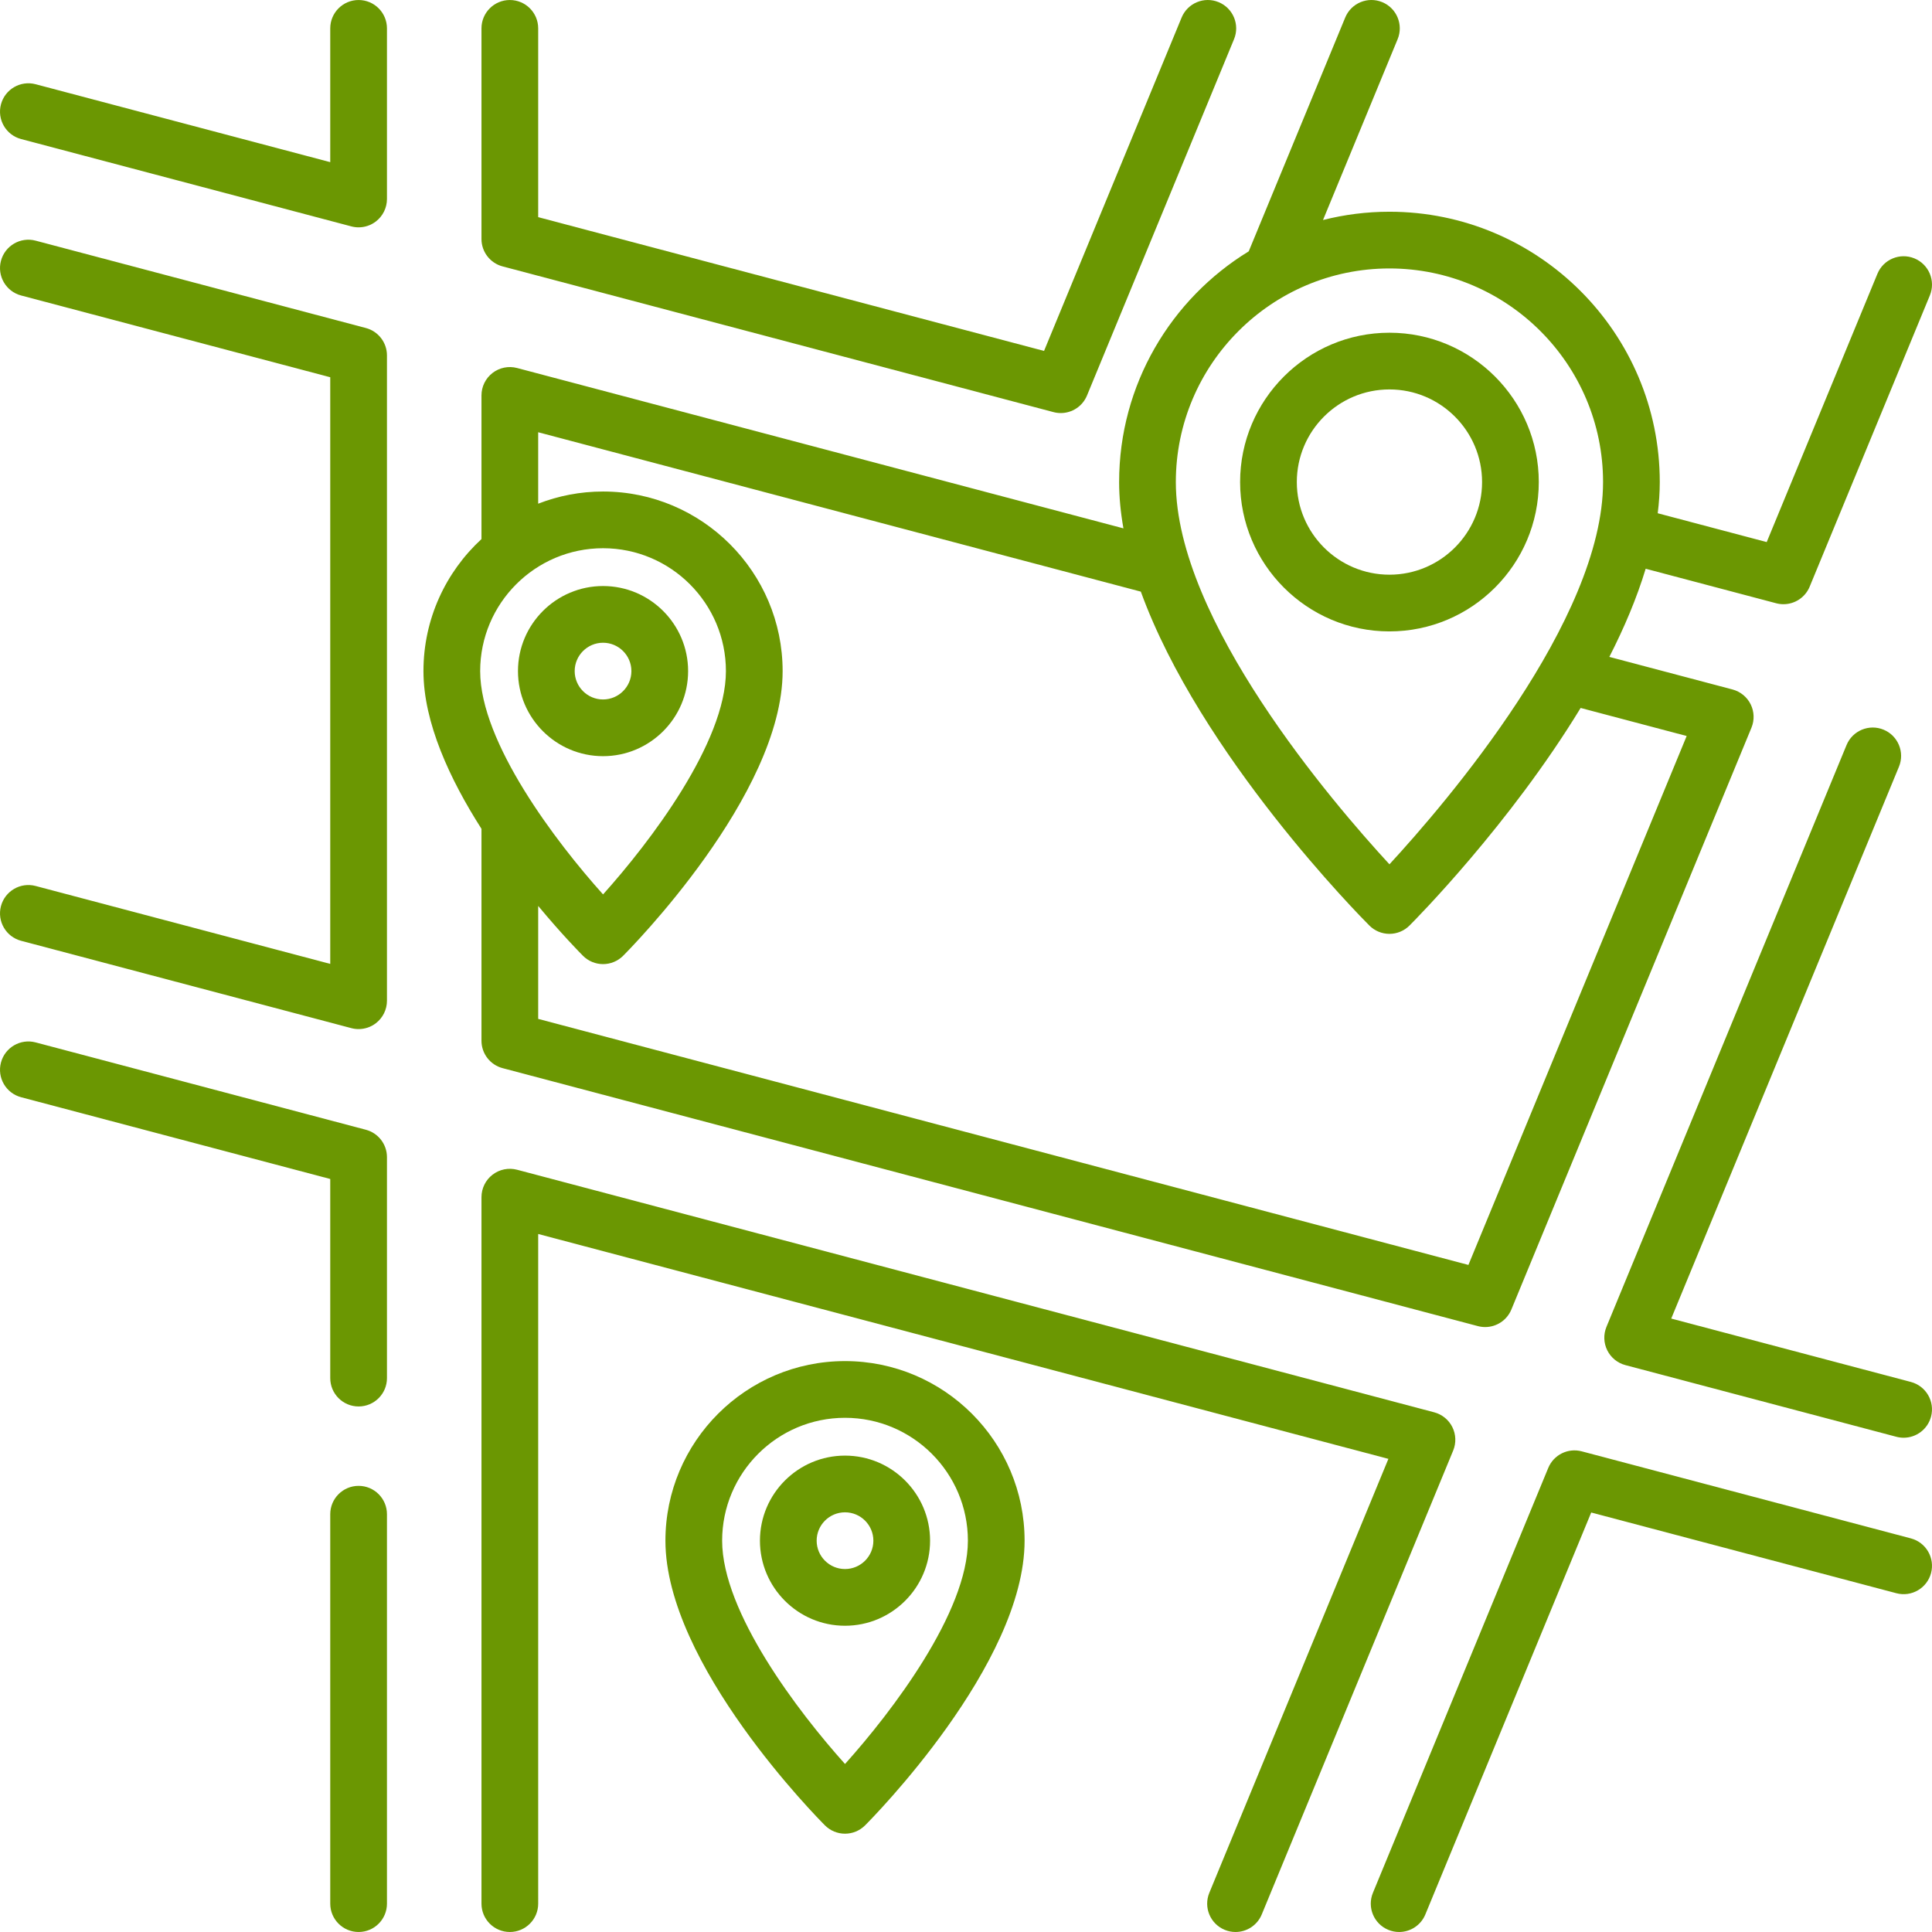
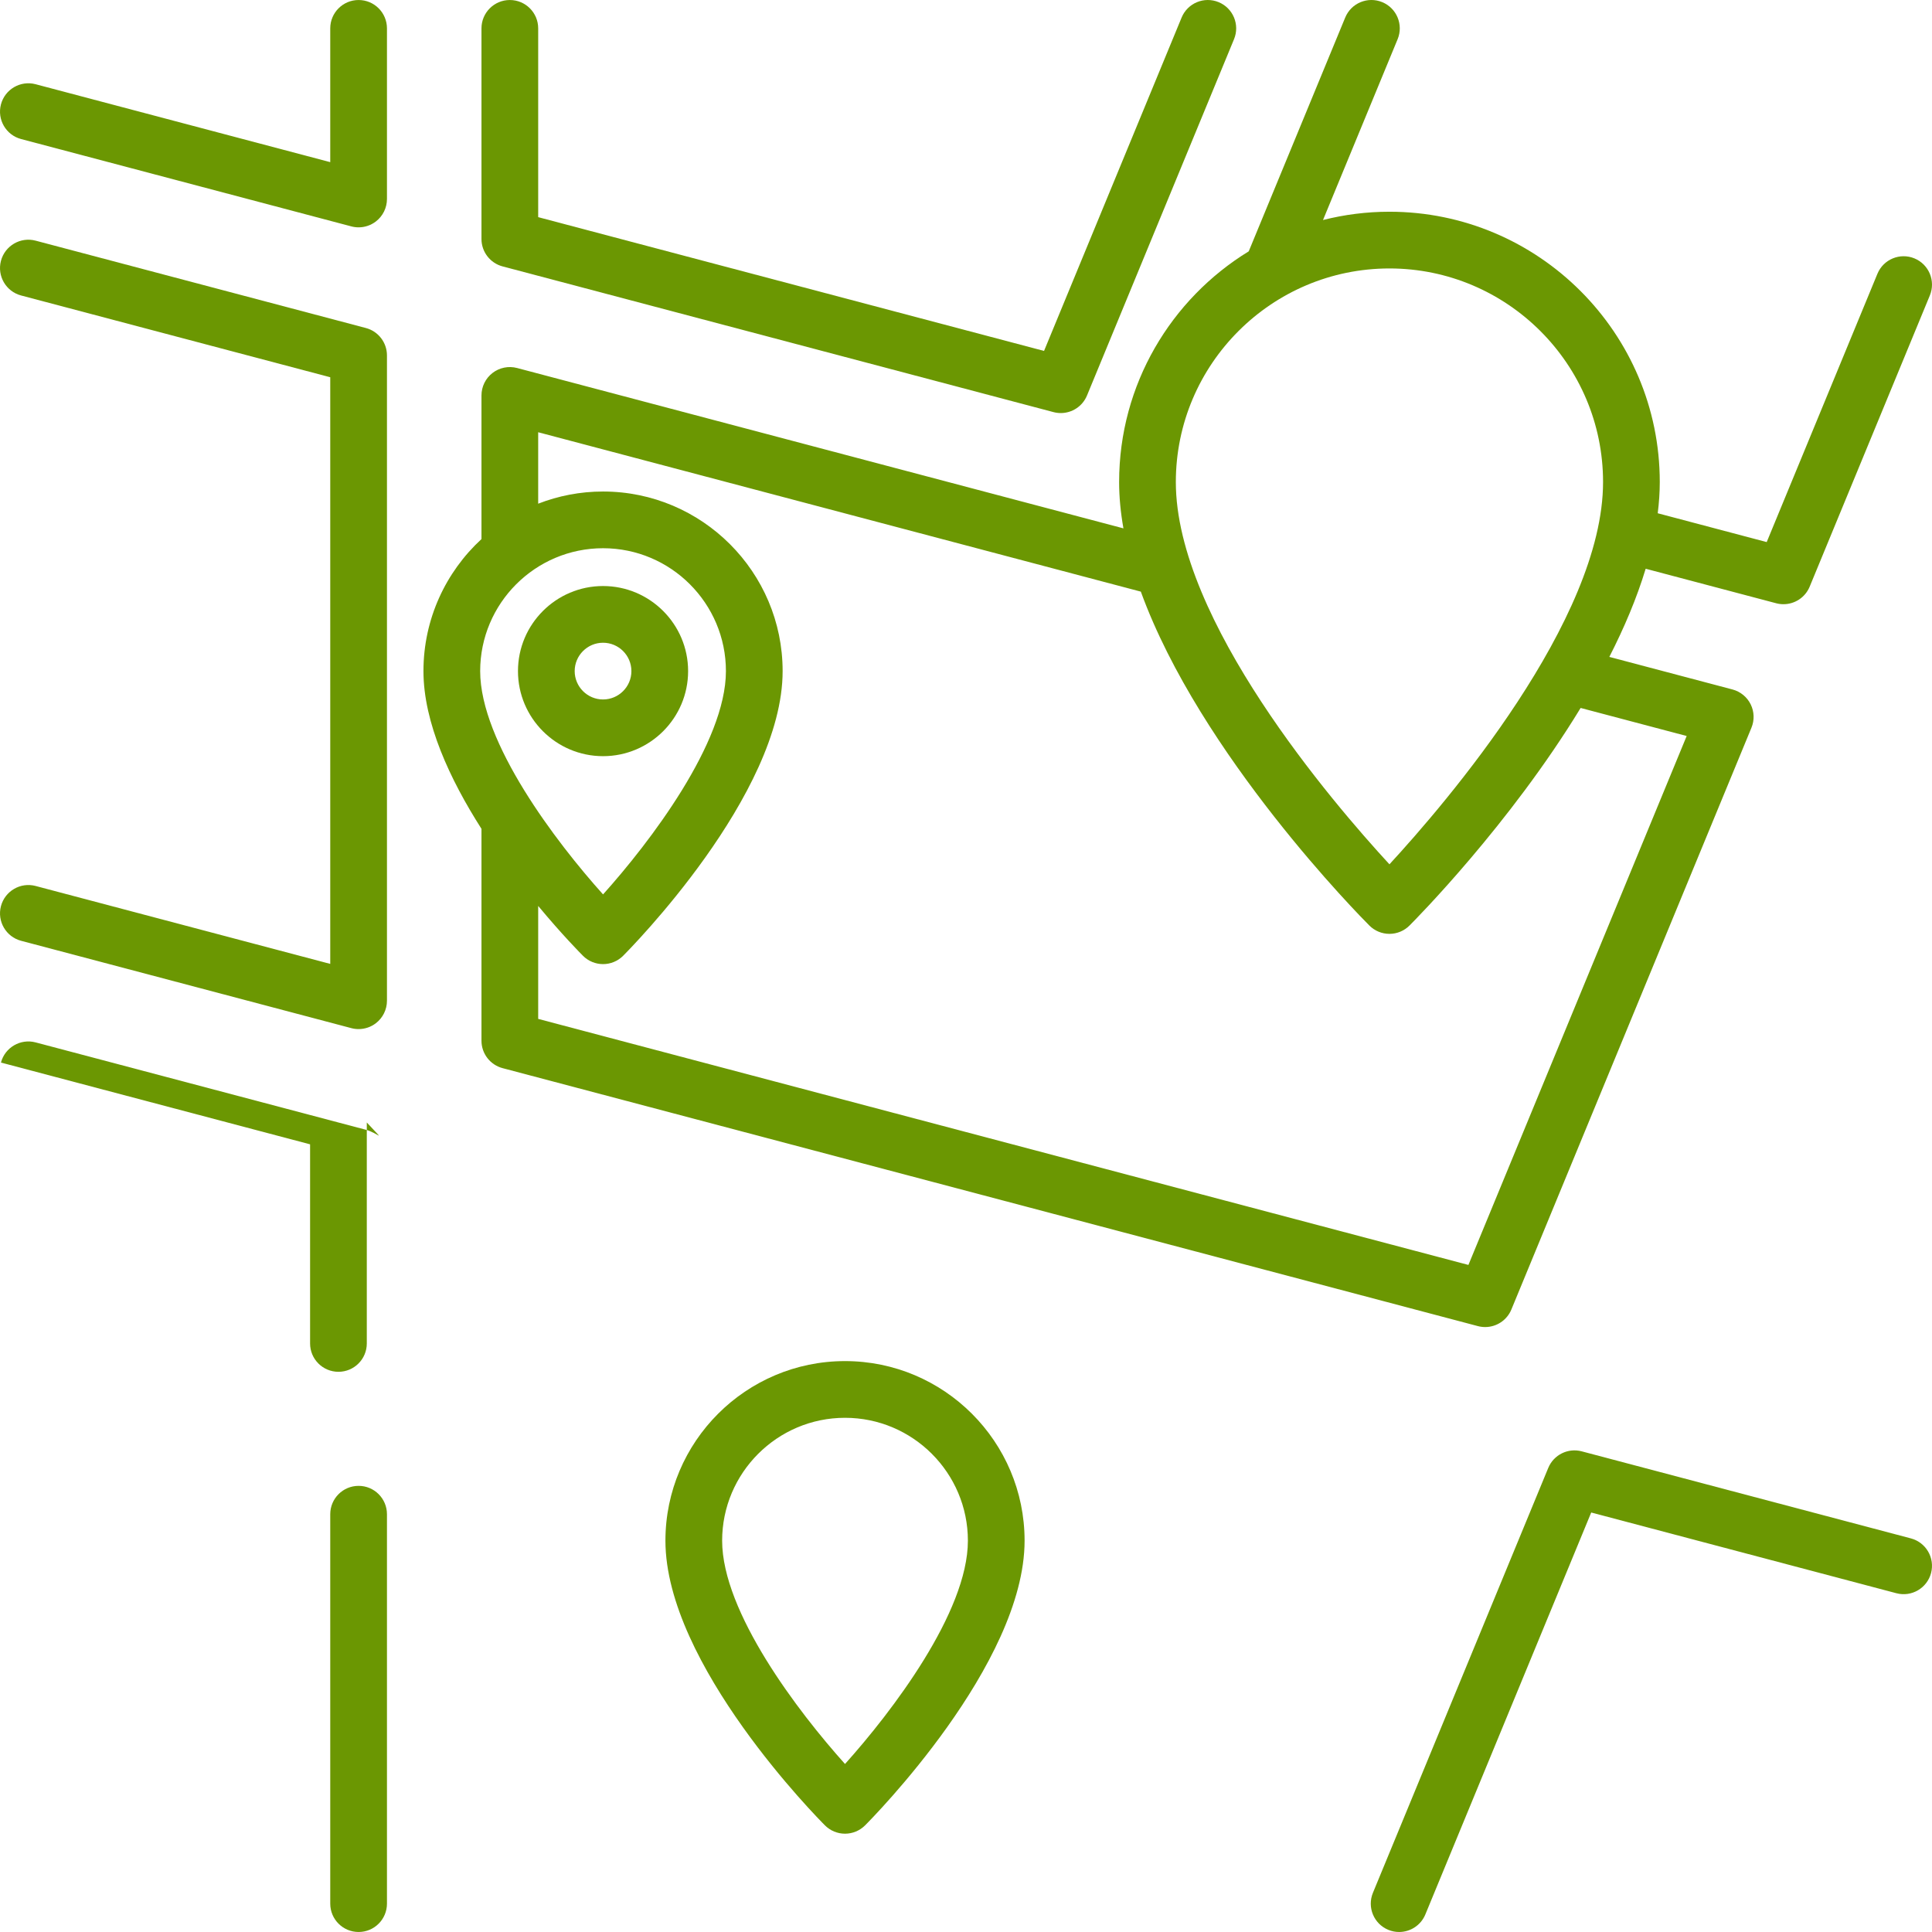
<svg xmlns="http://www.w3.org/2000/svg" version="1.1" id="Capa_1" x="0px" y="0px" viewBox="0 0 512.003 512.003" style="enable-background:new 0 0 512.003 512.003;" xml:space="preserve" width="300" height="300">
  <g width="100%" height="100%" transform="matrix(1,0,0,1,0,0)">
    <g>
      <g>
-         <path d="M368.22,88.176c-21.822,0-39.577,17.755-39.577,39.577s17.755,39.577,39.577,39.577s39.577-17.755,39.577-39.577&#10;&#09;&#09;&#09;S390.042,88.176,368.22,88.176z M368.22,152.3c-13.536,0-24.548-11.012-24.548-24.548c0-13.535,11.011-24.548,24.548-24.548&#10;&#09;&#09;&#09;c13.536,0,24.548,11.012,24.548,24.548C392.768,141.288,381.756,152.3,368.22,152.3z" fill="#6b9702" fill-opacity="1" data-original-color="#000000ff" stroke="none" stroke-opacity="1" />
-       </g>
+         </g>
    </g>
    <g>
      <g>
        <path d="M223.939,360.706c-26.242,0-47.593,21.351-47.593,47.593c0,32.794,40.552,73.723,42.278,75.45&#10;&#09;&#09;&#09;c1.411,1.41,3.321,2.201,5.314,2.201s3.904-0.792,5.314-2.201c1.725-1.725,42.278-42.656,42.278-75.45&#10;&#09;&#09;&#09;C271.532,382.056,250.181,360.706,223.939,360.706z M223.939,467.478c-12.366-13.763-32.563-40.224-32.563-59.18&#10;&#09;&#09;&#09;c0-17.955,14.607-32.563,32.563-32.563s32.563,14.608,32.563,32.563C256.503,427.255,236.304,453.718,223.939,467.478z" fill="#6b9702" fill-opacity="1" data-original-color="#000000ff" stroke="none" stroke-opacity="1" />
      </g>
    </g>
    <g>
      <g>
-         <path d="M223.939,385.754c-12.43,0-22.544,10.113-22.544,22.544c0,12.431,10.114,22.544,22.544,22.544&#10;&#09;&#09;&#09;s22.544-10.113,22.544-22.544C246.483,395.867,236.369,385.754,223.939,385.754z M223.939,415.813&#10;&#09;&#09;&#09;c-4.144,0-7.515-3.371-7.515-7.515s3.371-7.515,7.515-7.515c4.144,0,7.515,3.371,7.515,7.515S228.083,415.813,223.939,415.813z" fill="#6b9702" fill-opacity="1" data-original-color="#000000ff" stroke="none" stroke-opacity="1" />
-       </g>
+         </g>
    </g>
    <g>
      <g>
        <path d="M322.955,0.571c-3.839-1.583-8.231,0.244-9.813,4.08l-36.459,88.352L142.627,57.548V7.519c0-4.15-3.364-7.515-7.515-7.515&#10;&#09;&#09;&#09;s-7.515,3.365-7.515,7.515v55.816c0,3.41,2.296,6.392,5.593,7.264l146.007,38.617c0.642,0.169,1.286,0.25,1.924,0.25&#10;&#09;&#09;&#09;c2.98,0,5.761-1.781,6.945-4.649l38.968-94.433C328.617,6.548,326.79,2.154,322.955,0.571z" fill="#6b9702" fill-opacity="1" data-original-color="#000000ff" stroke="none" stroke-opacity="1" />
      </g>
    </g>
    <g>
      <g>
-         <path d="M96.956,299.397L9.44,276.249c-4.009-1.061-8.124,1.332-9.187,5.343c-1.061,4.013,1.332,8.125,5.343,9.186l81.923,21.668&#10;&#09;&#09;&#09;v52.768c0,4.15,3.364,7.515,7.515,7.515s7.515-3.365,7.515-7.515v-58.553C102.549,303.252,100.253,300.269,96.956,299.397z" fill="#6b9702" fill-opacity="1" data-original-color="#000000ff" stroke="none" stroke-opacity="1" />
+         <path d="M96.956,299.397L9.44,276.249c-4.009-1.061-8.124,1.332-9.187,5.343l81.923,21.668&#10;&#09;&#09;&#09;v52.768c0,4.15,3.364,7.515,7.515,7.515s7.515-3.365,7.515-7.515v-58.553C102.549,303.252,100.253,300.269,96.956,299.397z" fill="#6b9702" fill-opacity="1" data-original-color="#000000ff" stroke="none" stroke-opacity="1" />
      </g>
    </g>
    <g>
      <g>
        <path d="M95.034,0.004c-4.151,0-7.515,3.365-7.515,7.515v35.454L9.44,22.322c-4.009-1.062-8.124,1.332-9.187,5.343&#10;&#09;&#09;&#09;c-1.061,4.013,1.332,8.125,5.343,9.186l87.516,23.147c0.634,0.167,1.279,0.25,1.922,0.25c1.64,0,3.256-0.538,4.584-1.56&#10;&#09;&#09;&#09;c1.849-1.423,2.931-3.623,2.931-5.955V7.519C102.549,3.369,99.184,0.004,95.034,0.004z" fill="#6b9702" fill-opacity="1" data-original-color="#000000ff" stroke="none" stroke-opacity="1" />
      </g>
    </g>
    <g>
      <g>
        <path d="M95.034,393.77c-4.151,0-7.515,3.365-7.515,7.515v103.201c0,4.15,3.364,7.515,7.515,7.515s7.515-3.365,7.515-7.515&#10;&#09;&#09;&#09;V401.285C102.549,397.135,99.184,393.77,95.034,393.77z" fill="#6b9702" fill-opacity="1" data-original-color="#000000ff" stroke="none" stroke-opacity="1" />
      </g>
    </g>
    <g>
      <g>
        <path d="M96.956,86.925L9.44,63.778c-4.009-1.062-8.124,1.332-9.187,5.343c-1.061,4.012,1.332,8.125,5.343,9.186L87.52,99.976&#10;&#09;&#09;&#09;v155.469L9.44,234.794c-4.009-1.062-8.124,1.332-9.187,5.343c-1.061,4.013,1.332,8.125,5.343,9.186l87.516,23.147&#10;&#09;&#09;&#09;c0.634,0.167,1.279,0.25,1.922,0.25c1.64,0,3.256-0.538,4.584-1.56c1.849-1.423,2.931-3.622,2.931-5.955V94.189&#10;&#09;&#09;&#09;C102.549,90.78,100.253,87.797,96.956,86.925z" fill="#6b9702" fill-opacity="1" data-original-color="#000000ff" stroke="none" stroke-opacity="1" />
      </g>
    </g>
    <g>
      <g>
        <path d="M507.352,68.478c-3.839-1.585-8.231,0.243-9.813,4.08l-29.34,71.1l-28.881-7.639c0.348-2.786,0.542-5.548,0.542-8.268&#10;&#09;&#09;&#09;c0-39.502-32.138-71.639-71.639-71.639c-6.074,0-11.971,0.766-17.607,2.195l19.776-47.924c1.583-3.836-0.244-8.23-4.079-9.813&#10;&#09;&#09;&#09;c-3.84-1.583-8.231,0.243-9.813,4.08L330.93,66.607c-20.583,12.601-34.349,35.293-34.349,61.143c0,4.018,0.404,8.122,1.143,12.274&#10;&#09;&#09;&#09;L137.034,97.526c-2.253-0.595-4.658-0.112-6.506,1.311c-1.849,1.423-2.931,3.622-2.931,5.955v38.069&#10;&#09;&#09;&#09;c-9.445,8.703-15.376,21.166-15.376,34.991c0,13.662,7.039,28.734,15.376,41.796v56.158c0,3.41,2.296,6.392,5.593,7.264&#10;&#09;&#09;&#09;l258.473,68.365c0.642,0.169,1.286,0.25,1.924,0.25c2.98,0,5.761-1.781,6.945-4.649l63.626-154.187&#10;&#09;&#09;&#09;c0.827-2.003,0.748-4.264-0.214-6.205c-0.963-1.941-2.716-3.372-4.81-3.926l-32.643-8.634c3.932-7.683,7.272-15.55,9.633-23.362&#10;&#09;&#09;&#09;l34.592,9.149c0.642,0.169,1.286,0.25,1.924,0.25c2.98,0,5.761-1.781,6.945-4.649l31.849-77.181&#10;&#09;&#09;&#09;C513.015,74.455,511.188,70.061,507.352,68.478z M368.22,71.142c31.215,0,56.61,25.395,56.61,56.61&#10;&#09;&#09;&#09;c0,36.579-41.6,85.015-56.61,101.301c-15.01-16.285-56.61-64.722-56.61-101.301C311.61,96.538,337.005,71.142,368.22,71.142z&#10;&#09;&#09;&#09; M127.251,177.85c0-17.955,14.607-32.563,32.563-32.563c17.956,0,32.563,14.608,32.563,32.563&#10;&#09;&#09;&#09;c0,18.957-20.198,45.419-32.563,59.18C147.448,223.267,127.251,196.806,127.251,177.85z M446.99,195.051l-57.841,140.172&#10;&#09;&#09;&#09;L142.627,270.02v-29.937c6.332,7.631,11.294,12.638,11.874,13.218c1.41,1.41,3.32,2.201,5.314,2.201s3.904-0.792,5.314-2.201&#10;&#09;&#09;&#09;c1.726-1.726,42.278-42.656,42.278-75.45c0-26.242-21.351-47.593-47.593-47.593c-6.06,0-11.852,1.15-17.187,3.225v-18.933&#10;&#09;&#09;&#09;l159.709,42.241c15.718,43.25,58.364,86.286,60.569,88.492c1.41,1.41,3.32,2.201,5.314,2.201c1.994,0,3.904-0.792,5.314-2.201&#10;&#09;&#09;&#09;c1.671-1.671,26.555-26.783,45.355-57.665L446.99,195.051z" fill="#6b9702" fill-opacity="1" data-original-color="#000000ff" stroke="none" stroke-opacity="1" />
      </g>
    </g>
    <g>
      <g>
        <path d="M506.407,407.693l-87.233-23.072c-3.644-0.963-7.431,0.918-8.868,4.399l-46.465,112.6&#10;&#09;&#09;&#09;c-1.583,3.836,0.244,8.23,4.079,9.813c0.939,0.387,1.909,0.57,2.864,0.57c2.952,0,5.753-1.751,6.95-4.65l43.956-106.52&#10;&#09;&#09;&#09;l80.874,21.391c4.014,1.065,8.125-1.332,9.187-5.343C512.811,412.867,510.418,408.754,506.407,407.693z" fill="#6b9702" fill-opacity="1" data-original-color="#000000ff" stroke="none" stroke-opacity="1" />
      </g>
    </g>
    <g>
      <g>
-         <path d="M506.407,366.236l-63.511-16.798l60.351-146.251c1.583-3.836-0.243-8.23-4.079-9.813c-3.838-1.583-8.231,0.243-9.813,4.08&#10;&#09;&#09;&#09;l-63.627,154.187c-0.827,2.003-0.748,4.264,0.214,6.205c0.963,1.941,2.716,3.372,4.81,3.926l71.81,18.993&#10;&#09;&#09;&#09;c0.644,0.17,1.29,0.252,1.927,0.252c3.326,0,6.368-2.227,7.26-5.595C512.811,371.412,510.418,367.299,506.407,366.236z" fill="#6b9702" fill-opacity="1" data-original-color="#000000ff" stroke="none" stroke-opacity="1" />
-       </g>
+         </g>
    </g>
    <g>
      <g>
-         <path d="M384.894,378.208c-0.963-1.941-2.716-3.372-4.81-3.926l-243.05-64.285c-2.253-0.595-4.658-0.111-6.506,1.311&#10;&#09;&#09;&#09;c-1.849,1.423-2.931,3.622-2.931,5.955v187.223c0,4.15,3.364,7.515,7.515,7.515c4.151,0,7.515-3.365,7.515-7.515V327.022&#10;&#09;&#09;&#09;l225.314,59.594l-47.456,115.003c-1.583,3.836,0.243,8.23,4.079,9.813c0.939,0.387,1.909,0.57,2.864,0.57&#10;&#09;&#09;&#09;c2.952,0,5.753-1.751,6.95-4.65l50.732-122.939C385.935,382.411,385.856,380.149,384.894,378.208z" fill="#6b9702" fill-opacity="1" data-original-color="#000000ff" stroke="none" stroke-opacity="1" />
-       </g>
+         </g>
    </g>
    <g>
      <g>
        <path d="M159.814,155.306c-12.43,0-22.544,10.113-22.544,22.544c0,12.431,10.114,22.544,22.544,22.544&#10;&#09;&#09;&#09;c12.43,0,22.544-10.113,22.544-22.544C182.358,165.419,172.245,155.306,159.814,155.306z M159.814,185.365&#10;&#09;&#09;&#09;c-4.144,0-7.515-3.371-7.515-7.515c0-4.144,3.371-7.515,7.515-7.515c4.144,0,7.515,3.371,7.515,7.515&#10;&#09;&#09;&#09;C167.329,181.994,163.958,185.365,159.814,185.365z" fill="#6b9702" fill-opacity="1" data-original-color="#000000ff" stroke="none" stroke-opacity="1" />
      </g>
    </g>
    <g>
</g>
    <g>
</g>
    <g>
</g>
    <g>
</g>
    <g>
</g>
    <g>
</g>
    <g>
</g>
    <g>
</g>
    <g>
</g>
    <g>
</g>
    <g>
</g>
    <g>
</g>
    <g>
</g>
    <g>
</g>
    <g>
</g>
  </g>
</svg>